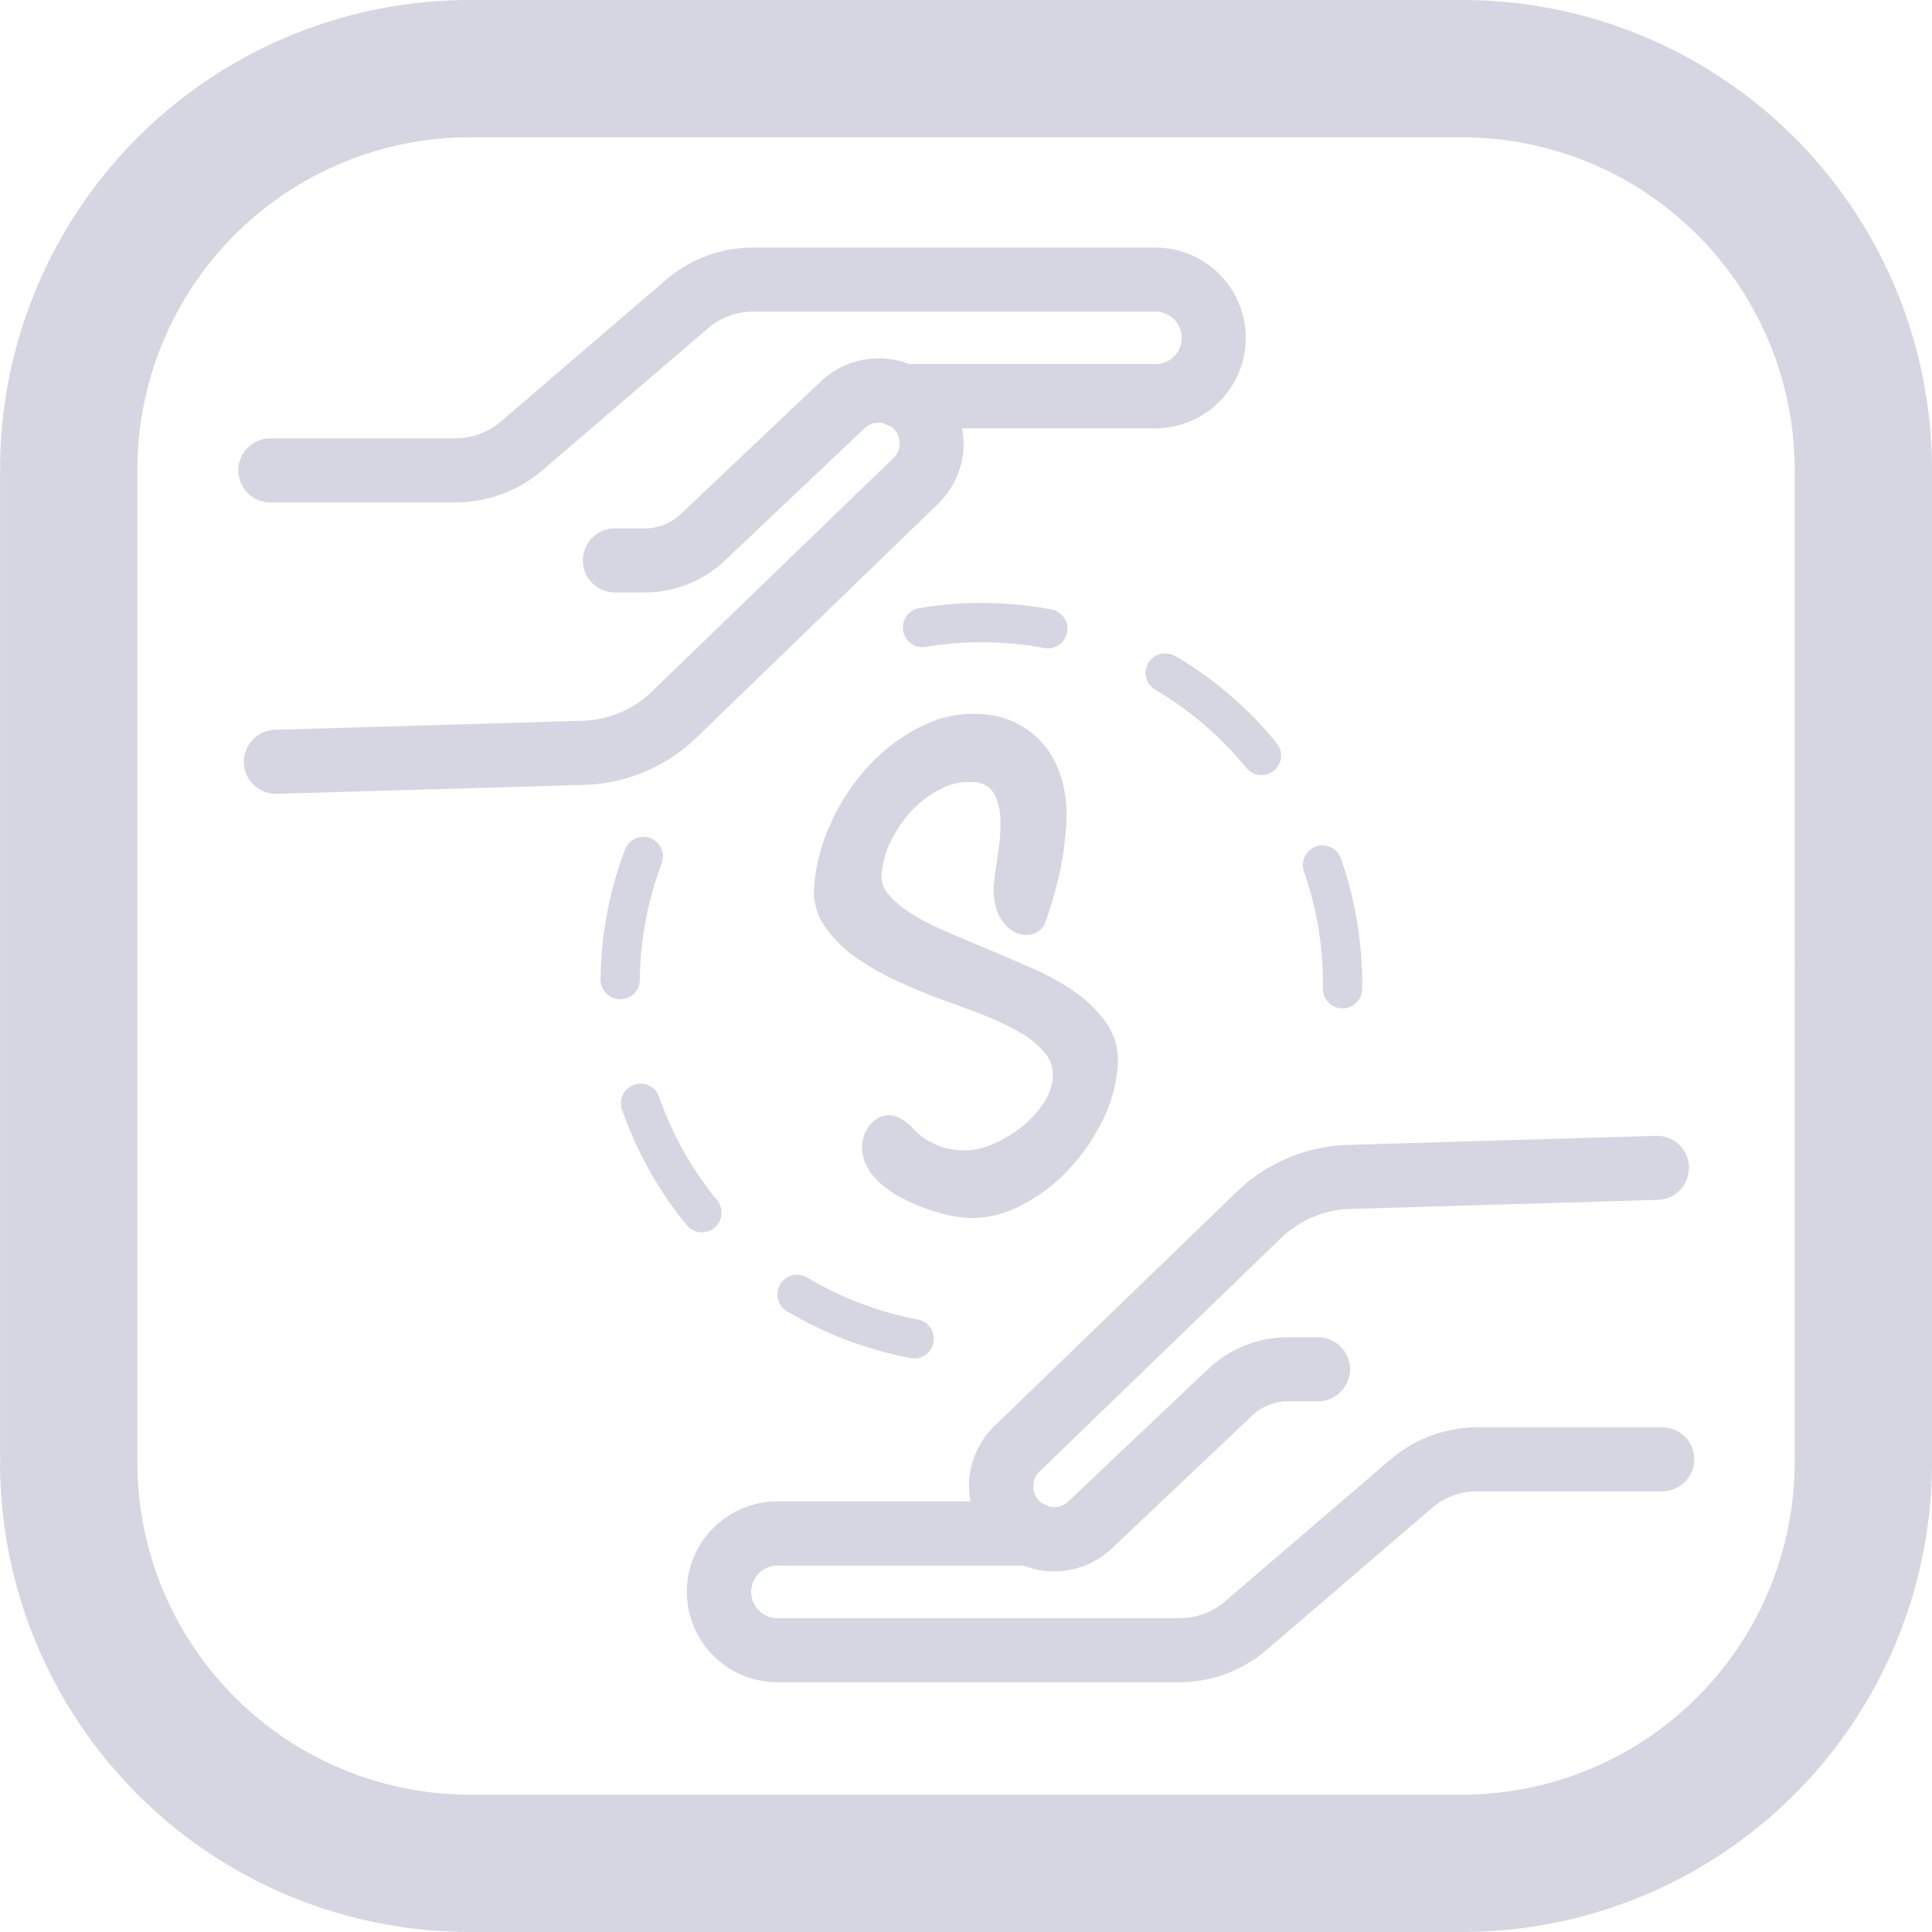
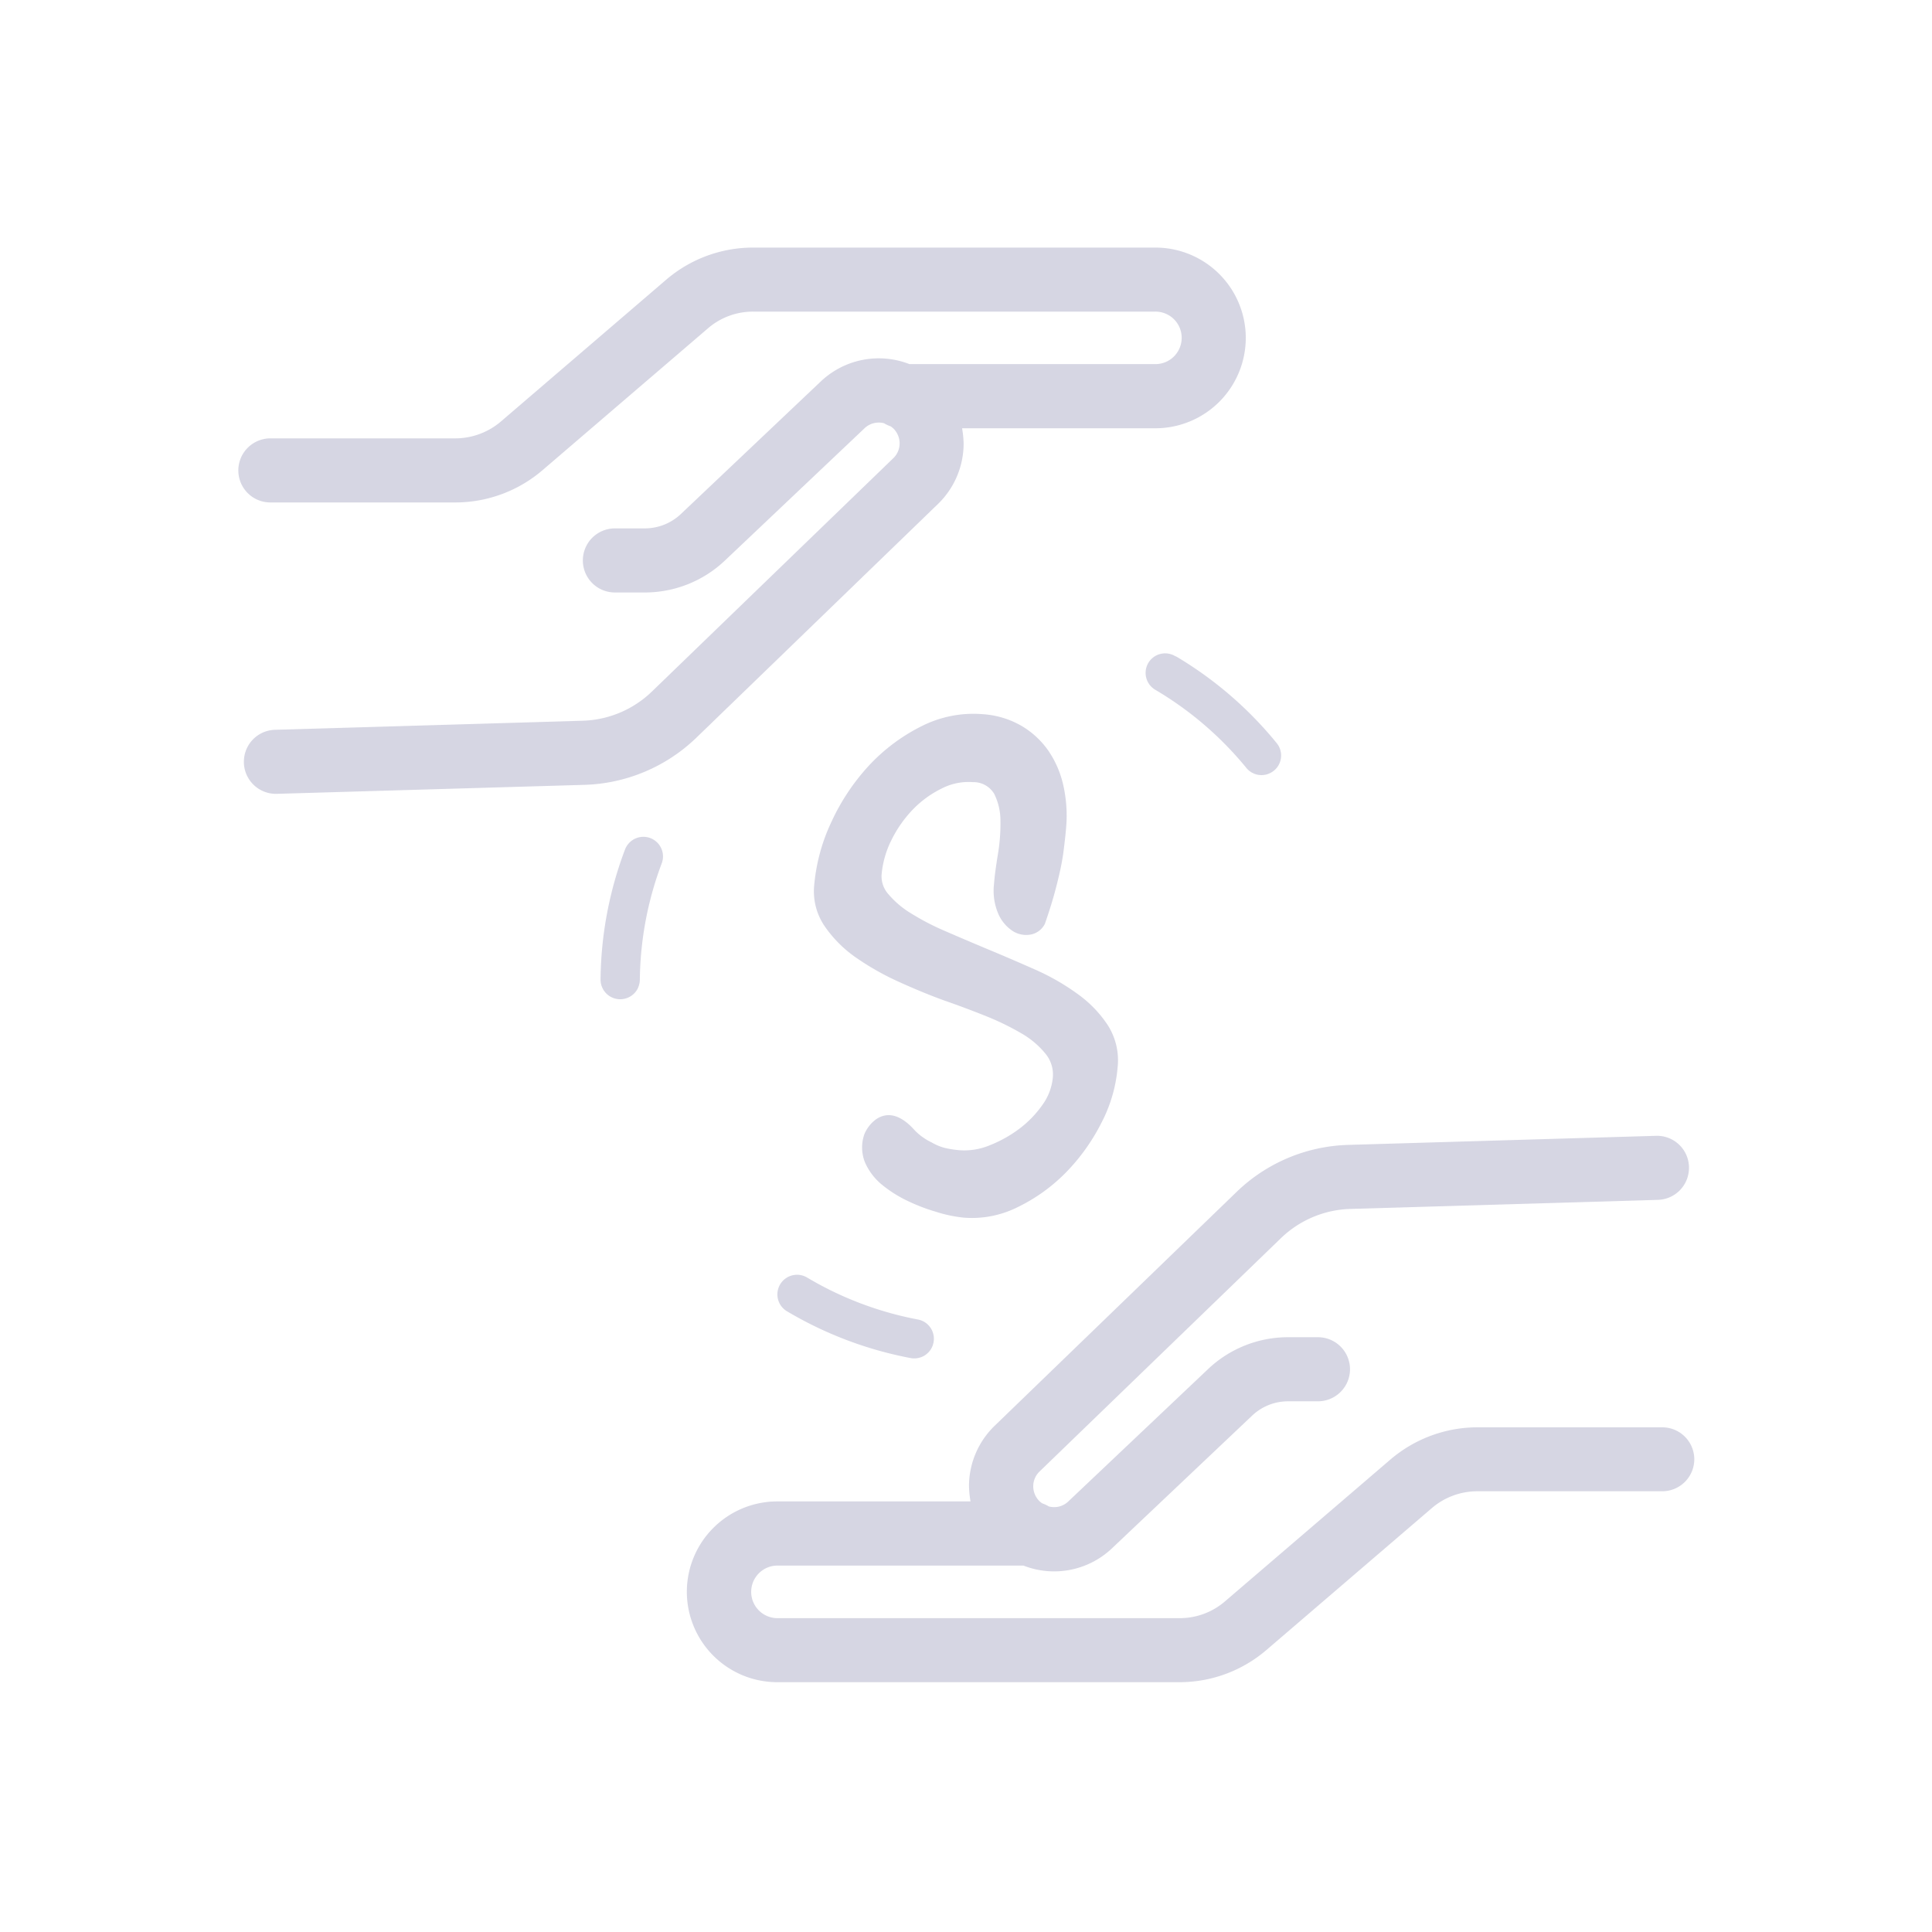
<svg xmlns="http://www.w3.org/2000/svg" width="62.606" height="62.606" viewBox="0 0 62.606 62.606">
  <defs>
    <style>
            .cls-1{fill:#d6d6e3}
        </style>
  </defs>
  <g id="Grupo_1871">
-     <path id="Trazado_854" d="M-513.5-580.364a.646.646 0 0 0 .145-.166.642.642 0 0 0-.056-.73 11.052 11.052 0 0 1-1.878-3.35.636.636 0 0 0-.81-.392.636.636 0 0 0-.389.813 12.267 12.267 0 0 0 2.095 3.736.633.633 0 0 0 .893.089z" class="cls-1" transform="translate(536.647 620.153)" />
-     <path id="Trazado_855" d="M-536.952-703.387h-32.169a15.217 15.217 0 0 0-15.218 15.218V-656a15.217 15.217 0 0 0 15.218 15.218h32.169A15.219 15.219 0 0 0-521.734-656v-32.169a15.219 15.219 0 0 0-15.218-15.218zM-526.185-656a10.78 10.78 0 0 1-10.768 10.768h-32.169A10.78 10.78 0 0 1-579.889-656v-32.169a10.78 10.78 0 0 1 10.768-10.768h32.169a10.78 10.78 0 0 1 10.768 10.768z" class="cls-1" transform="translate(584.34 703.387)" />
    <path id="Trazado_856" d="M-498.479-564.077a.638.638 0 0 0-.872.223.641.641 0 0 0-.089.323.635.635 0 0 0 .312.549 12.321 12.321 0 0 0 4.006 1.516.638.638 0 0 0 .665-.3.668.668 0 0 0 .077-.208.634.634 0 0 0-.507-.742 11.022 11.022 0 0 1-3.592-1.361z" class="cls-1" transform="translate(524.631 605.474)" />
-     <path id="Trazado_857" d="M-441.4-606.419a.634.634 0 0 0 .629.644.639.639 0 0 0 .555-.309.647.647 0 0 0 .089-.318 12.364 12.364 0 0 0-.688-4.228.635.635 0 0 0-.807-.392.636.636 0 0 0-.392.81 11.092 11.092 0 0 1 .614 3.793z" class="cls-1" transform="translate(484.269 638.452)" />
-     <path id="Trazado_858" d="M-484.992-636.11a10.979 10.979 0 0 1 3.839.039.638.638 0 0 0 .665-.3.622.622 0 0 0 .08-.211.638.638 0 0 0-.51-.742 12.278 12.278 0 0 0-4.282-.042.634.634 0 0 0-.522.733.635.635 0 0 0 .73.523z" class="cls-1" transform="translate(514.989 657.072)" />
    <path id="Trazado_859" d="M-458.279-631.946a.634.634 0 0 0-.866.223.636.636 0 0 0 .228.872l.036.021a11.08 11.08 0 0 1 2.911 2.507.633.633 0 0 0 .893.092.593.593 0 0 0 .145-.166.632.632 0 0 0-.053-.727 12.273 12.273 0 0 0-3.243-2.8z" class="cls-1" transform="translate(496.356 653.205)" />
    <path id="Trazado_860" d="M-517.566-607.042a.69.69 0 0 0 .089-.32 11.013 11.013 0 0 1 .709-3.774.636.636 0 0 0-.368-.819.638.638 0 0 0-.822.371 12.209 12.209 0 0 0-.792 4.21.636.636 0 0 0 .629.641.639.639 0 0 0 .555-.309z" class="cls-1" transform="translate(538.211 639.113)" />
    <path id="Trazado_861" d="M-477.7-569.9h-5.991a4.344 4.344 0 0 0-2.825 1.044l-5.365 4.6a2.247 2.247 0 0 1-1.46.54h-13.037a.852.852 0 0 1-.852-.852.852.852 0 0 1 .852-.852h7.97a2.724 2.724 0 0 0 2.881-.57l4.525-4.284a1.689 1.689 0 0 1 1.172-.469h.967a1.04 1.04 0 0 0 1.038-1.039 1.04 1.04 0 0 0-1.038-1.038h-.967a3.766 3.766 0 0 0-2.6 1.038l-4.525 4.285a.662.662 0 0 1-.632.16 1.01 1.01 0 0 0-.214-.1.941.941 0 0 1-.089-.071.683.683 0 0 1-.2-.481.665.665 0 0 1 .2-.475l7.824-7.563a3.383 3.383 0 0 1 2.249-.95l9.97-.294a1.036 1.036 0 0 0 1.006-1.036v-.033a1.036 1.036 0 0 0-1.068-1.006l-9.967.294a5.426 5.426 0 0 0-3.632 1.531l-7.824 7.563a2.724 2.724 0 0 0-.84 1.952 3.193 3.193 0 0 0 .05.507h-6.264a2.931 2.931 0 0 0-2.929 2.929 2.931 2.931 0 0 0 2.929 2.929h13.037a4.326 4.326 0 0 0 2.813-1.041l5.362-4.6a2.266 2.266 0 0 1 1.475-.546h5.991a1.038 1.038 0 0 0 1.039-1.039 1.038 1.038 0 0 0-1.031-1.033z" class="cls-1" transform="translate(531.572 616.152)" />
    <path id="Trazado_862" d="M-535.647-668.03a2.729 2.729 0 0 0 .84-1.952 3.23 3.23 0 0 0-.05-.51h6.267a2.93 2.93 0 0 0 2.926-2.929 2.928 2.928 0 0 0-2.926-2.926h-13.04a4.323 4.323 0 0 0-2.813 1.039l-5.362 4.6a2.279 2.279 0 0 1-1.475.543h-5.991a1.04 1.04 0 0 0-1.039 1.038 1.038 1.038 0 0 0 1.039 1.039h5.991a4.345 4.345 0 0 0 2.825-1.044l5.365-4.6a2.231 2.231 0 0 1 1.46-.54h13.04a.848.848 0 0 1 .849.849.851.851 0 0 1-.849.852h-7.973a2.73 2.73 0 0 0-2.881.57l-4.525 4.287a1.7 1.7 0 0 1-1.172.466h-.967a1.04 1.04 0 0 0-1.038 1.039 1.038 1.038 0 0 0 1.038 1.038h.967a3.771 3.771 0 0 0 2.6-1.036l4.525-4.287a.669.669 0 0 1 .632-.16 1.009 1.009 0 0 0 .214.1.937.937 0 0 1 .089.071.683.683 0 0 1 .2.481.665.665 0 0 1-.2.475l-7.824 7.563a3.369 3.369 0 0 1-2.249.949l-9.97.294a1.036 1.036 0 0 0-1.006 1.036v.033a1.038 1.038 0 0 0 1.068 1.006l9.966-.291a5.454 5.454 0 0 0 3.632-1.531z" class="cls-1" transform="translate(566.033 684.37)" />
    <path id="Trazado_863" d="M-490.587-609.086a3.309 3.309 0 0 0 1.748-.338 5.648 5.648 0 0 0 1.555-1.113 6.47 6.47 0 0 0 1.157-1.611 4.766 4.766 0 0 0 .531-1.816 2.114 2.114 0 0 0-.32-1.359 3.846 3.846 0 0 0-.979-1.012 7.412 7.412 0 0 0-1.4-.8c-.516-.228-1.047-.457-1.576-.676q-.659-.276-1.294-.552a8.036 8.036 0 0 1-1.11-.573 2.963 2.963 0 0 1-.745-.626.871.871 0 0 1-.226-.629 3.1 3.1 0 0 1 .323-1.136 3.932 3.932 0 0 1 .7-.994 3.355 3.355 0 0 1 .938-.677 1.9 1.9 0 0 1 1-.2.779.779 0 0 1 .691.383 1.956 1.956 0 0 1 .2.878 5.914 5.914 0 0 1-.083 1.08c-.062.383-.107.706-.125.958a1.9 1.9 0 0 0 .142.976 1.276 1.276 0 0 0 .463.549.815.815 0 0 0 .579.116.646.646 0 0 0 .466-.353l.009-.027c.107-.309.2-.6.276-.869s.139-.525.193-.763.1-.484.128-.715.062-.5.083-.771a4.46 4.46 0 0 0-.092-1.332 3.235 3.235 0 0 0-.487-1.13 2.784 2.784 0 0 0-.875-.807 2.884 2.884 0 0 0-1.237-.374 3.714 3.714 0 0 0-1.985.383 5.955 5.955 0 0 0-1.706 1.27 6.986 6.986 0 0 0-1.222 1.828 6.059 6.059 0 0 0-.564 2.08 2.006 2.006 0 0 0 .359 1.335 4 4 0 0 0 1.033 1.015 8.688 8.688 0 0 0 1.395.78c.5.226.994.43 1.469.6.451.157.9.326 1.332.5a8.5 8.5 0 0 1 1.151.564 2.8 2.8 0 0 1 .768.659 1.061 1.061 0 0 1 .228.754 1.8 1.8 0 0 1-.332.884 3.466 3.466 0 0 1-.76.786 4.143 4.143 0 0 1-.976.54 2.135 2.135 0 0 1-.949.151 3.357 3.357 0 0 1-.466-.071 1.619 1.619 0 0 1-.442-.181 1.886 1.886 0 0 1-.552-.395c-.929-1.047-1.549-.134-1.641.16a1.293 1.293 0 0 0 .027.872 1.931 1.931 0 0 0 .54.721 4.024 4.024 0 0 0 .828.528 6.031 6.031 0 0 0 .941.362 4.387 4.387 0 0 0 .891.188z" class="cls-1" transform="translate(521.813 648.543)" />
  </g>
</svg>